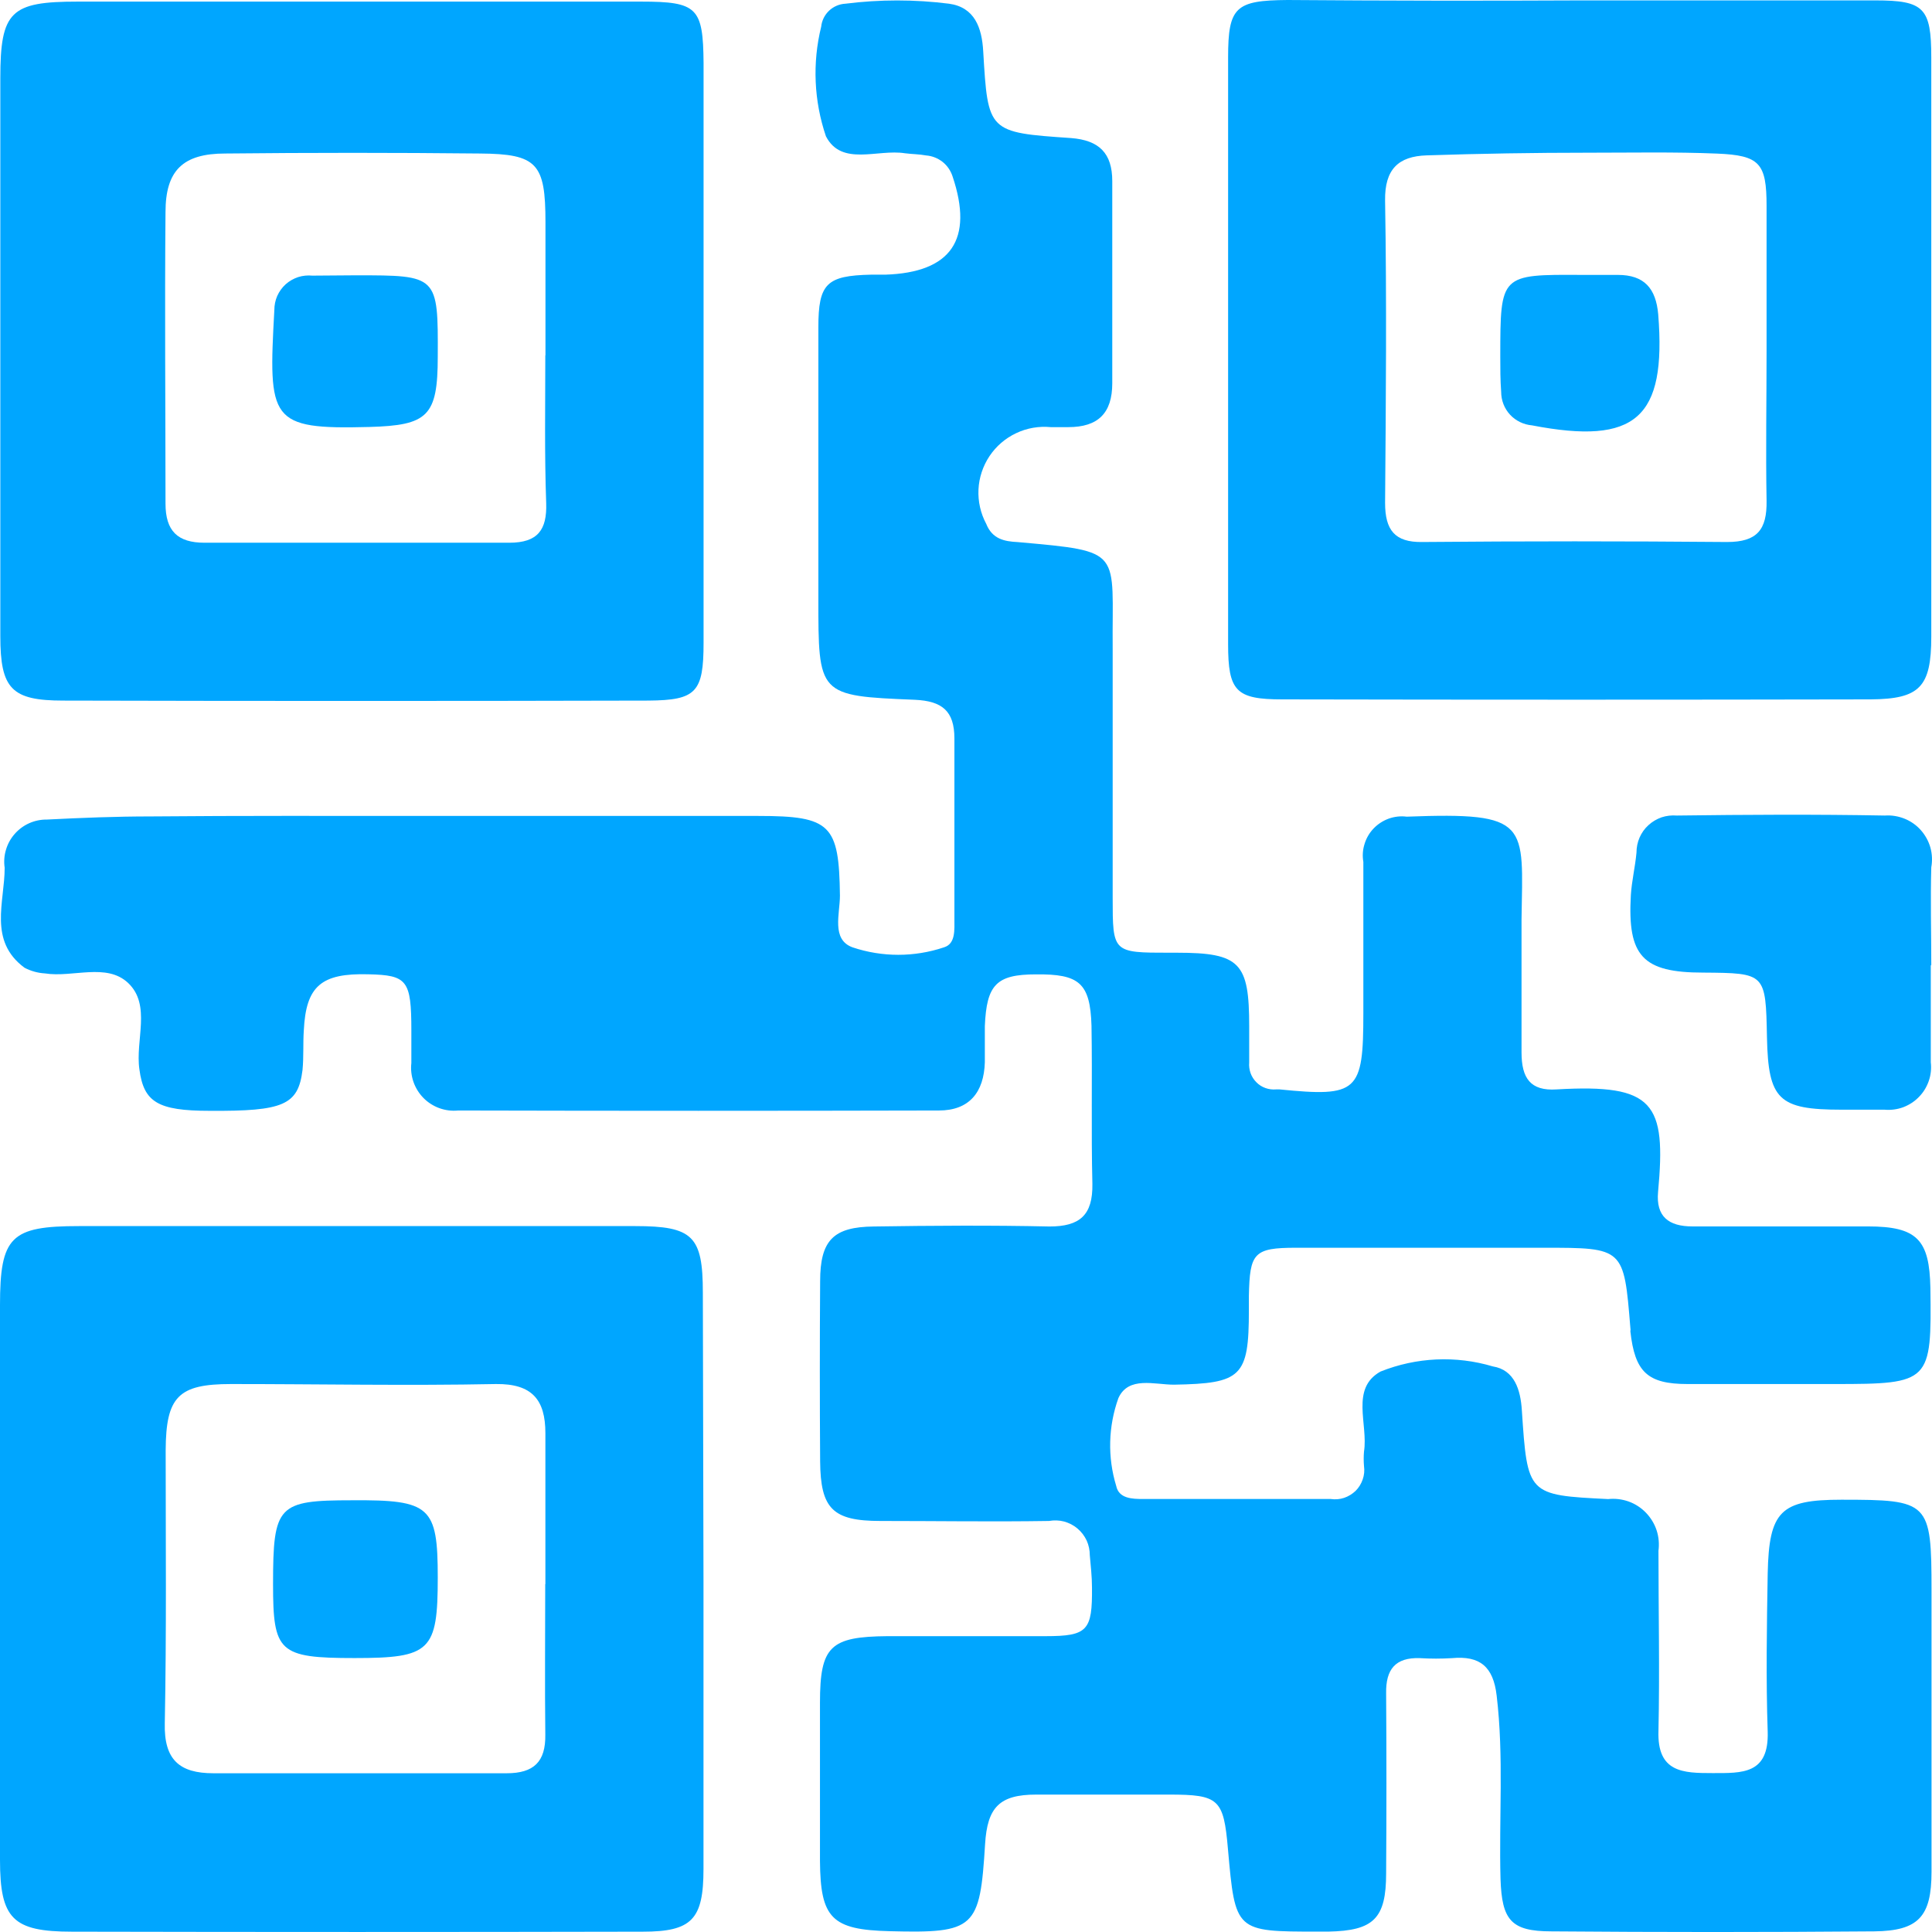
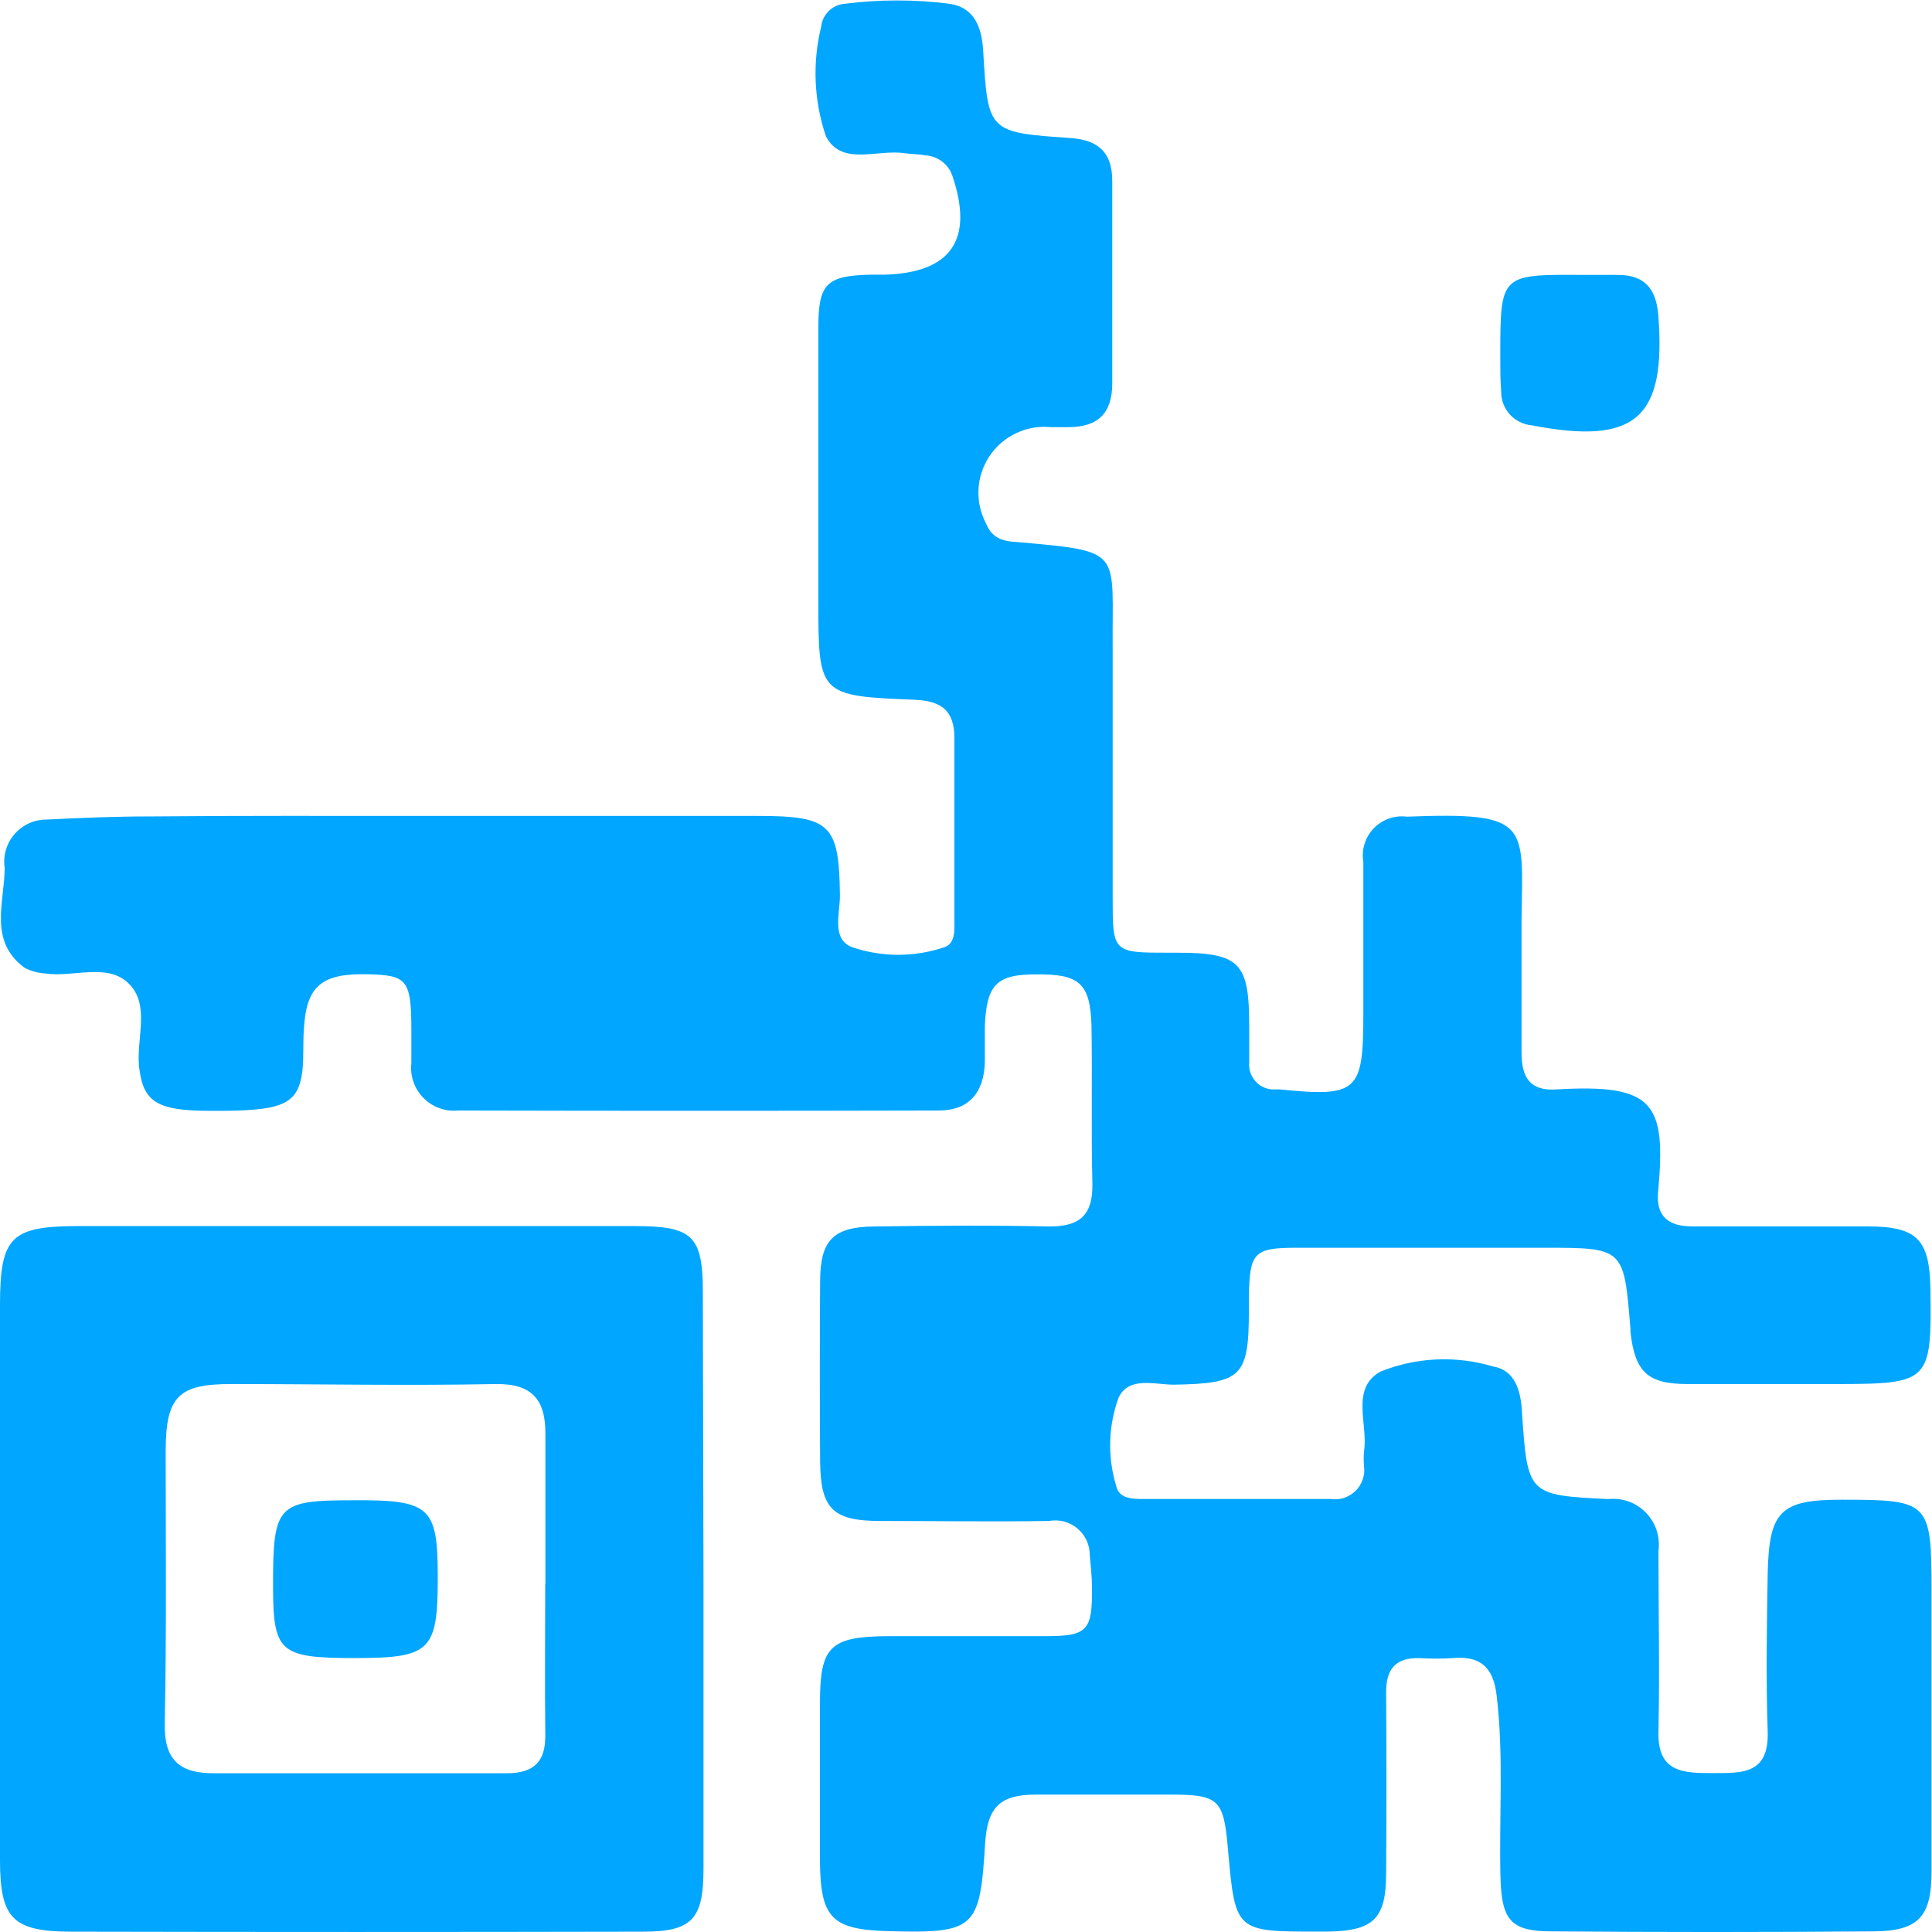
<svg xmlns="http://www.w3.org/2000/svg" width="24" height="24" viewBox="0 0 24 24" fill="none">
  <g id="QR">
    <path id="Path 5390" d="M5.277 10.136H9.422C10.321 10.136 10.423 10.245 10.434 11.125C10.434 11.352 10.325 11.671 10.59 11.768C10.959 11.892 11.358 11.892 11.727 11.768C11.872 11.724 11.856 11.55 11.856 11.411C11.856 10.665 11.856 9.92 11.856 9.174C11.856 8.828 11.7 8.709 11.366 8.693C10.159 8.644 10.166 8.638 10.166 7.423C10.166 6.304 10.166 5.186 10.166 4.067C10.166 3.522 10.268 3.424 10.82 3.412H10.998C11.816 3.385 12.097 2.976 11.833 2.191C11.81 2.12 11.767 2.057 11.709 2.011C11.65 1.965 11.58 1.937 11.505 1.931C11.419 1.915 11.328 1.915 11.242 1.904C10.902 1.849 10.455 2.071 10.26 1.693C10.111 1.254 10.09 0.782 10.201 0.332C10.209 0.256 10.243 0.186 10.299 0.133C10.354 0.081 10.426 0.05 10.502 0.046C10.929 -0.008 11.362 -0.008 11.789 0.046C12.107 0.09 12.198 0.343 12.214 0.64C12.273 1.64 12.273 1.645 13.305 1.715C13.655 1.742 13.817 1.904 13.817 2.25V4.761C13.817 5.134 13.639 5.306 13.271 5.306H13.053C12.906 5.292 12.757 5.317 12.623 5.381C12.489 5.444 12.374 5.543 12.292 5.666C12.21 5.789 12.162 5.933 12.155 6.081C12.148 6.229 12.181 6.376 12.251 6.507C12.326 6.696 12.476 6.726 12.643 6.734C13.973 6.853 13.811 6.831 13.822 8.064C13.822 9.09 13.822 10.123 13.822 11.149C13.822 11.835 13.822 11.835 14.528 11.835H14.62C15.406 11.835 15.518 11.96 15.518 12.749C15.518 12.901 15.518 13.046 15.518 13.198C15.514 13.243 15.52 13.288 15.535 13.331C15.55 13.373 15.575 13.412 15.607 13.444C15.638 13.476 15.677 13.501 15.72 13.516C15.762 13.531 15.807 13.537 15.852 13.533H15.896C16.866 13.63 16.936 13.566 16.936 12.588C16.936 11.961 16.936 11.334 16.936 10.707C16.923 10.632 16.928 10.556 16.951 10.484C16.973 10.411 17.012 10.345 17.064 10.291C17.117 10.236 17.181 10.195 17.252 10.169C17.323 10.144 17.399 10.135 17.474 10.145C19.015 10.086 18.918 10.231 18.901 11.42C18.901 11.965 18.901 12.522 18.901 13.073C18.901 13.392 19.01 13.555 19.337 13.533C20.549 13.463 20.7 13.7 20.597 14.808C20.57 15.11 20.726 15.235 21.023 15.235C21.749 15.235 22.477 15.235 23.204 15.235C23.818 15.235 23.968 15.402 23.98 15.999C23.996 17.171 23.98 17.193 22.79 17.193C22.181 17.193 21.573 17.193 20.964 17.193C20.463 17.193 20.309 17.041 20.253 16.538C20.256 16.524 20.256 16.509 20.253 16.495C20.172 15.5 20.172 15.5 19.176 15.5C18.153 15.5 17.124 15.5 16.101 15.5C15.573 15.5 15.525 15.565 15.514 16.099V16.277C15.514 17.104 15.423 17.186 14.583 17.201C14.341 17.201 14.018 17.092 13.893 17.368C13.767 17.719 13.757 18.102 13.866 18.459C13.899 18.617 14.066 18.621 14.2 18.621H16.53C16.586 18.629 16.643 18.625 16.697 18.607C16.75 18.589 16.799 18.559 16.84 18.52C16.88 18.48 16.91 18.431 16.928 18.378C16.947 18.324 16.952 18.267 16.944 18.211C16.939 18.151 16.939 18.092 16.944 18.033C16.998 17.692 16.772 17.249 17.149 17.038C17.594 16.86 18.085 16.837 18.544 16.974C18.814 17.017 18.889 17.265 18.905 17.52C18.975 18.568 18.975 18.573 19.977 18.622C20.062 18.613 20.149 18.623 20.231 18.652C20.312 18.681 20.386 18.729 20.446 18.791C20.506 18.853 20.552 18.928 20.579 19.01C20.606 19.092 20.613 19.179 20.602 19.265C20.602 20.011 20.618 20.756 20.602 21.502C20.585 22.02 20.908 22.026 21.275 22.026C21.641 22.026 21.975 22.042 21.959 21.513C21.937 20.858 21.948 20.203 21.959 19.548C21.975 18.77 22.12 18.63 22.874 18.63C23.965 18.63 23.994 18.652 23.994 19.759C23.994 20.92 23.994 22.087 23.994 23.252C23.994 23.808 23.833 23.986 23.283 23.992C21.948 24.003 20.606 24.003 19.271 23.992C18.77 23.992 18.657 23.851 18.64 23.343C18.619 22.587 18.683 21.825 18.592 21.063C18.55 20.701 18.382 20.566 18.037 20.598C17.905 20.606 17.772 20.606 17.639 20.598C17.332 20.587 17.214 20.739 17.219 21.035C17.224 21.781 17.224 22.526 17.219 23.271C17.219 23.834 17.063 23.984 16.502 23.995H16.368C15.345 23.995 15.345 23.995 15.254 22.969C15.2 22.348 15.144 22.293 14.522 22.293C13.976 22.293 13.423 22.293 12.873 22.293C12.415 22.293 12.265 22.451 12.237 22.909C12.173 23.957 12.113 24.017 11.053 23.99C10.331 23.973 10.191 23.828 10.186 23.116V21.151C10.186 20.45 10.314 20.331 11.025 20.325C11.68 20.325 12.335 20.325 12.989 20.325C13.511 20.325 13.57 20.255 13.565 19.72C13.565 19.585 13.549 19.451 13.538 19.321C13.538 19.258 13.525 19.195 13.499 19.137C13.472 19.08 13.434 19.029 13.385 18.988C13.337 18.947 13.28 18.918 13.219 18.901C13.158 18.885 13.094 18.883 13.031 18.894C12.331 18.905 11.636 18.894 10.936 18.894C10.344 18.894 10.193 18.742 10.188 18.154C10.183 17.408 10.183 16.662 10.188 15.917C10.188 15.404 10.355 15.241 10.855 15.236C11.583 15.225 12.315 15.22 13.037 15.236C13.414 15.236 13.576 15.095 13.57 14.707C13.554 14.052 13.57 13.396 13.559 12.742C13.543 12.207 13.403 12.099 12.87 12.104C12.375 12.104 12.256 12.234 12.234 12.747C12.234 12.899 12.234 13.044 12.234 13.196C12.223 13.569 12.04 13.795 11.664 13.795C9.671 13.8 7.68 13.8 5.692 13.795C5.613 13.803 5.533 13.793 5.458 13.766C5.384 13.739 5.316 13.696 5.26 13.639C5.205 13.583 5.162 13.514 5.136 13.439C5.11 13.364 5.101 13.284 5.11 13.206C5.11 13.07 5.11 12.936 5.11 12.8C5.11 12.174 5.057 12.114 4.577 12.103C3.99 12.087 3.801 12.249 3.774 12.8C3.763 12.962 3.774 13.128 3.758 13.292C3.704 13.728 3.521 13.805 2.605 13.799C1.959 13.799 1.786 13.69 1.732 13.286C1.678 12.924 1.882 12.486 1.592 12.211C1.323 11.957 0.903 12.147 0.558 12.092C0.47 12.087 0.384 12.063 0.305 12.022C-0.148 11.687 0.058 11.207 0.058 10.78C0.047 10.705 0.052 10.629 0.074 10.557C0.095 10.484 0.132 10.417 0.182 10.36C0.231 10.304 0.292 10.258 0.361 10.227C0.43 10.196 0.505 10.18 0.58 10.181C1.011 10.159 1.442 10.142 1.873 10.142C2.989 10.132 4.13 10.136 5.277 10.136Z" fill="#00A6FF" />
    <path id="Path 5391" d="M8.739 19.64V23.218C8.739 23.844 8.594 23.996 7.985 23.996C5.621 24.001 3.258 24.001 0.895 23.996C0.158 23.996 0 23.835 0 23.104V16.214C0 15.36 0.135 15.231 0.982 15.231H7.891C8.608 15.231 8.731 15.356 8.731 16.058L8.739 19.64ZM6.775 19.679V17.803C6.775 17.387 6.609 17.188 6.161 17.193C5.063 17.215 3.964 17.193 2.87 17.193C2.216 17.193 2.062 17.349 2.058 18.014C2.058 19.144 2.069 20.278 2.047 21.407C2.036 21.861 2.23 22.028 2.65 22.028C3.867 22.028 5.085 22.028 6.295 22.028C6.629 22.028 6.78 21.887 6.774 21.547C6.767 20.927 6.773 20.3 6.773 19.679H6.775Z" fill="#00A6FF" />
-     <path id="Path 5392" d="M8.74 4.404V7.985C8.74 8.601 8.648 8.698 8.056 8.703C5.632 8.709 3.208 8.709 0.785 8.703C0.144 8.703 0.004 8.557 0.004 7.903C0.004 5.59 0.004 3.278 0.004 0.97C0.004 0.139 0.133 0.02 0.963 0.02H7.964C8.664 0.02 8.734 0.095 8.74 0.784V4.404ZM6.776 4.414V2.761C6.776 2.031 6.674 1.912 5.962 1.907C4.906 1.896 3.857 1.896 2.799 1.907C2.271 1.907 2.056 2.118 2.056 2.636C2.045 3.837 2.056 5.052 2.056 6.256C2.056 6.597 2.207 6.742 2.541 6.742C3.8 6.742 5.067 6.742 6.327 6.742C6.682 6.742 6.796 6.58 6.785 6.251C6.763 5.636 6.774 5.025 6.774 4.414H6.776Z" fill="#00A6FF" />
-     <path id="Path 5393" d="M19.64 0.005C20.858 0.005 22.075 0.005 23.297 0.005C23.9 0.005 23.991 0.097 23.991 0.713C23.991 3.114 23.991 5.516 23.991 7.91C23.991 8.537 23.846 8.683 23.238 8.688C20.804 8.693 18.368 8.693 15.929 8.688C15.353 8.688 15.256 8.586 15.256 8.002C15.256 5.571 15.256 3.144 15.256 0.713C15.256 0.086 15.348 0.005 15.994 0C17.205 0.009 18.421 0.011 19.64 0.005ZM21.945 4.345C21.945 3.751 21.945 3.15 21.945 2.557C21.945 2.027 21.859 1.93 21.331 1.908C20.803 1.886 20.26 1.897 19.727 1.897C19.059 1.897 18.391 1.908 17.723 1.93C17.372 1.941 17.2 2.102 17.206 2.492C17.227 3.745 17.216 4.994 17.206 6.247C17.206 6.583 17.325 6.739 17.669 6.733C18.929 6.722 20.195 6.722 21.455 6.733C21.827 6.733 21.951 6.581 21.945 6.22C21.934 5.603 21.945 4.977 21.945 4.35V4.345Z" fill="#00A6FF" />
-     <path id="Path 5394" d="M23.985 11.995C23.985 12.394 23.985 12.8 23.985 13.196C23.994 13.274 23.986 13.354 23.96 13.428C23.934 13.503 23.893 13.571 23.837 13.627C23.782 13.684 23.715 13.727 23.641 13.755C23.567 13.782 23.488 13.792 23.41 13.785C23.232 13.785 23.054 13.785 22.876 13.785C22.095 13.785 21.966 13.661 21.95 12.888C21.934 12.088 21.934 12.088 21.158 12.082C20.404 12.082 20.216 11.877 20.259 11.12C20.27 10.943 20.313 10.769 20.329 10.591C20.329 10.527 20.342 10.463 20.367 10.405C20.393 10.346 20.43 10.293 20.478 10.25C20.525 10.207 20.581 10.174 20.641 10.153C20.702 10.133 20.766 10.126 20.83 10.131C21.692 10.12 22.553 10.115 23.415 10.131C23.498 10.125 23.581 10.139 23.659 10.17C23.736 10.201 23.805 10.249 23.861 10.312C23.916 10.374 23.957 10.448 23.98 10.528C24.002 10.608 24.006 10.692 23.991 10.774C23.98 11.179 23.991 11.584 23.991 11.985L23.985 11.995Z" fill="#00A6FF" />
    <path id="Path 5395" d="M5.438 19.597C5.438 20.51 5.347 20.597 4.404 20.597C3.462 20.597 3.392 20.522 3.392 19.679C3.392 18.697 3.451 18.637 4.374 18.637C5.347 18.63 5.438 18.716 5.438 19.597Z" fill="#00A6FF" />
-     <path id="Path 5396" d="M4.42 3.42C5.438 3.42 5.443 3.42 5.438 4.431C5.438 5.171 5.314 5.284 4.587 5.304C3.344 5.337 3.333 5.223 3.408 3.851C3.408 3.791 3.42 3.731 3.444 3.676C3.469 3.621 3.504 3.572 3.549 3.531C3.594 3.491 3.647 3.461 3.704 3.442C3.761 3.424 3.822 3.418 3.881 3.424L4.42 3.42Z" fill="#00A6FF" />
    <path id="Path 5397" d="M19.651 3.415H20.098C20.425 3.415 20.571 3.582 20.599 3.906C20.701 5.192 20.324 5.533 19.031 5.284C18.927 5.275 18.829 5.228 18.758 5.151C18.687 5.074 18.648 4.973 18.648 4.868C18.637 4.721 18.637 4.571 18.637 4.425C18.638 3.409 18.638 3.409 19.651 3.415Z" fill="#00A6FF" />
  </g>
</svg>